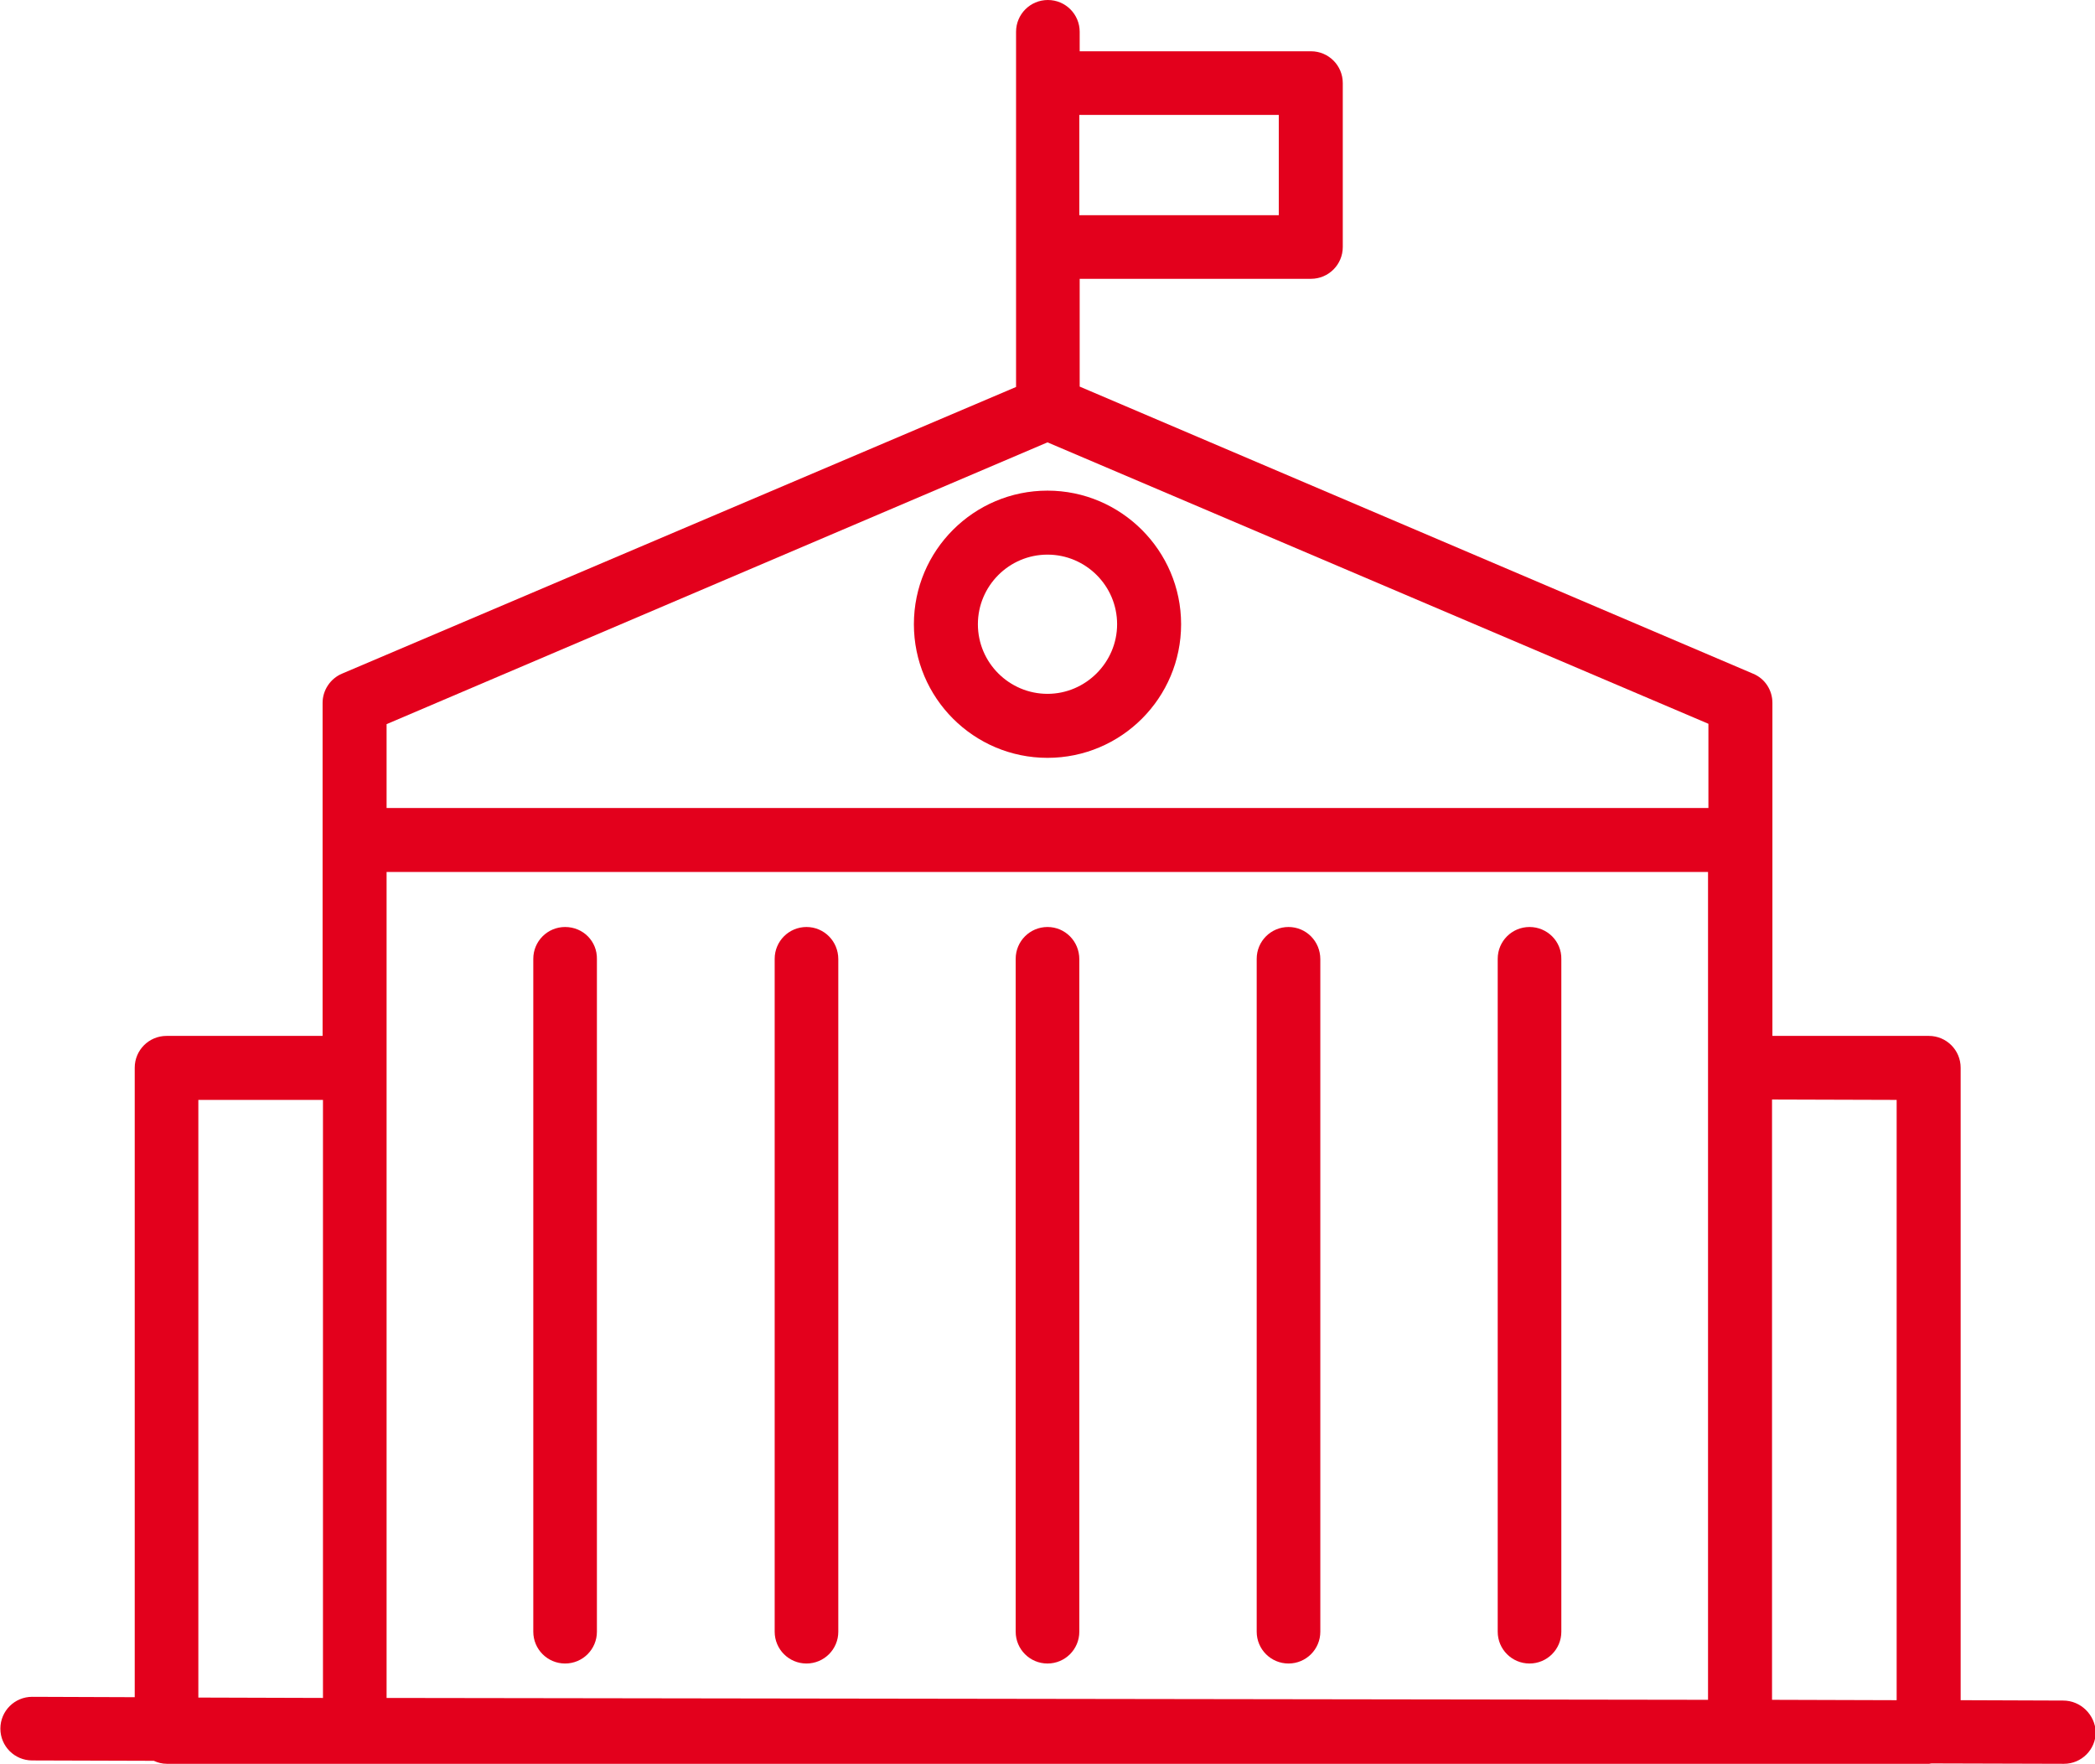
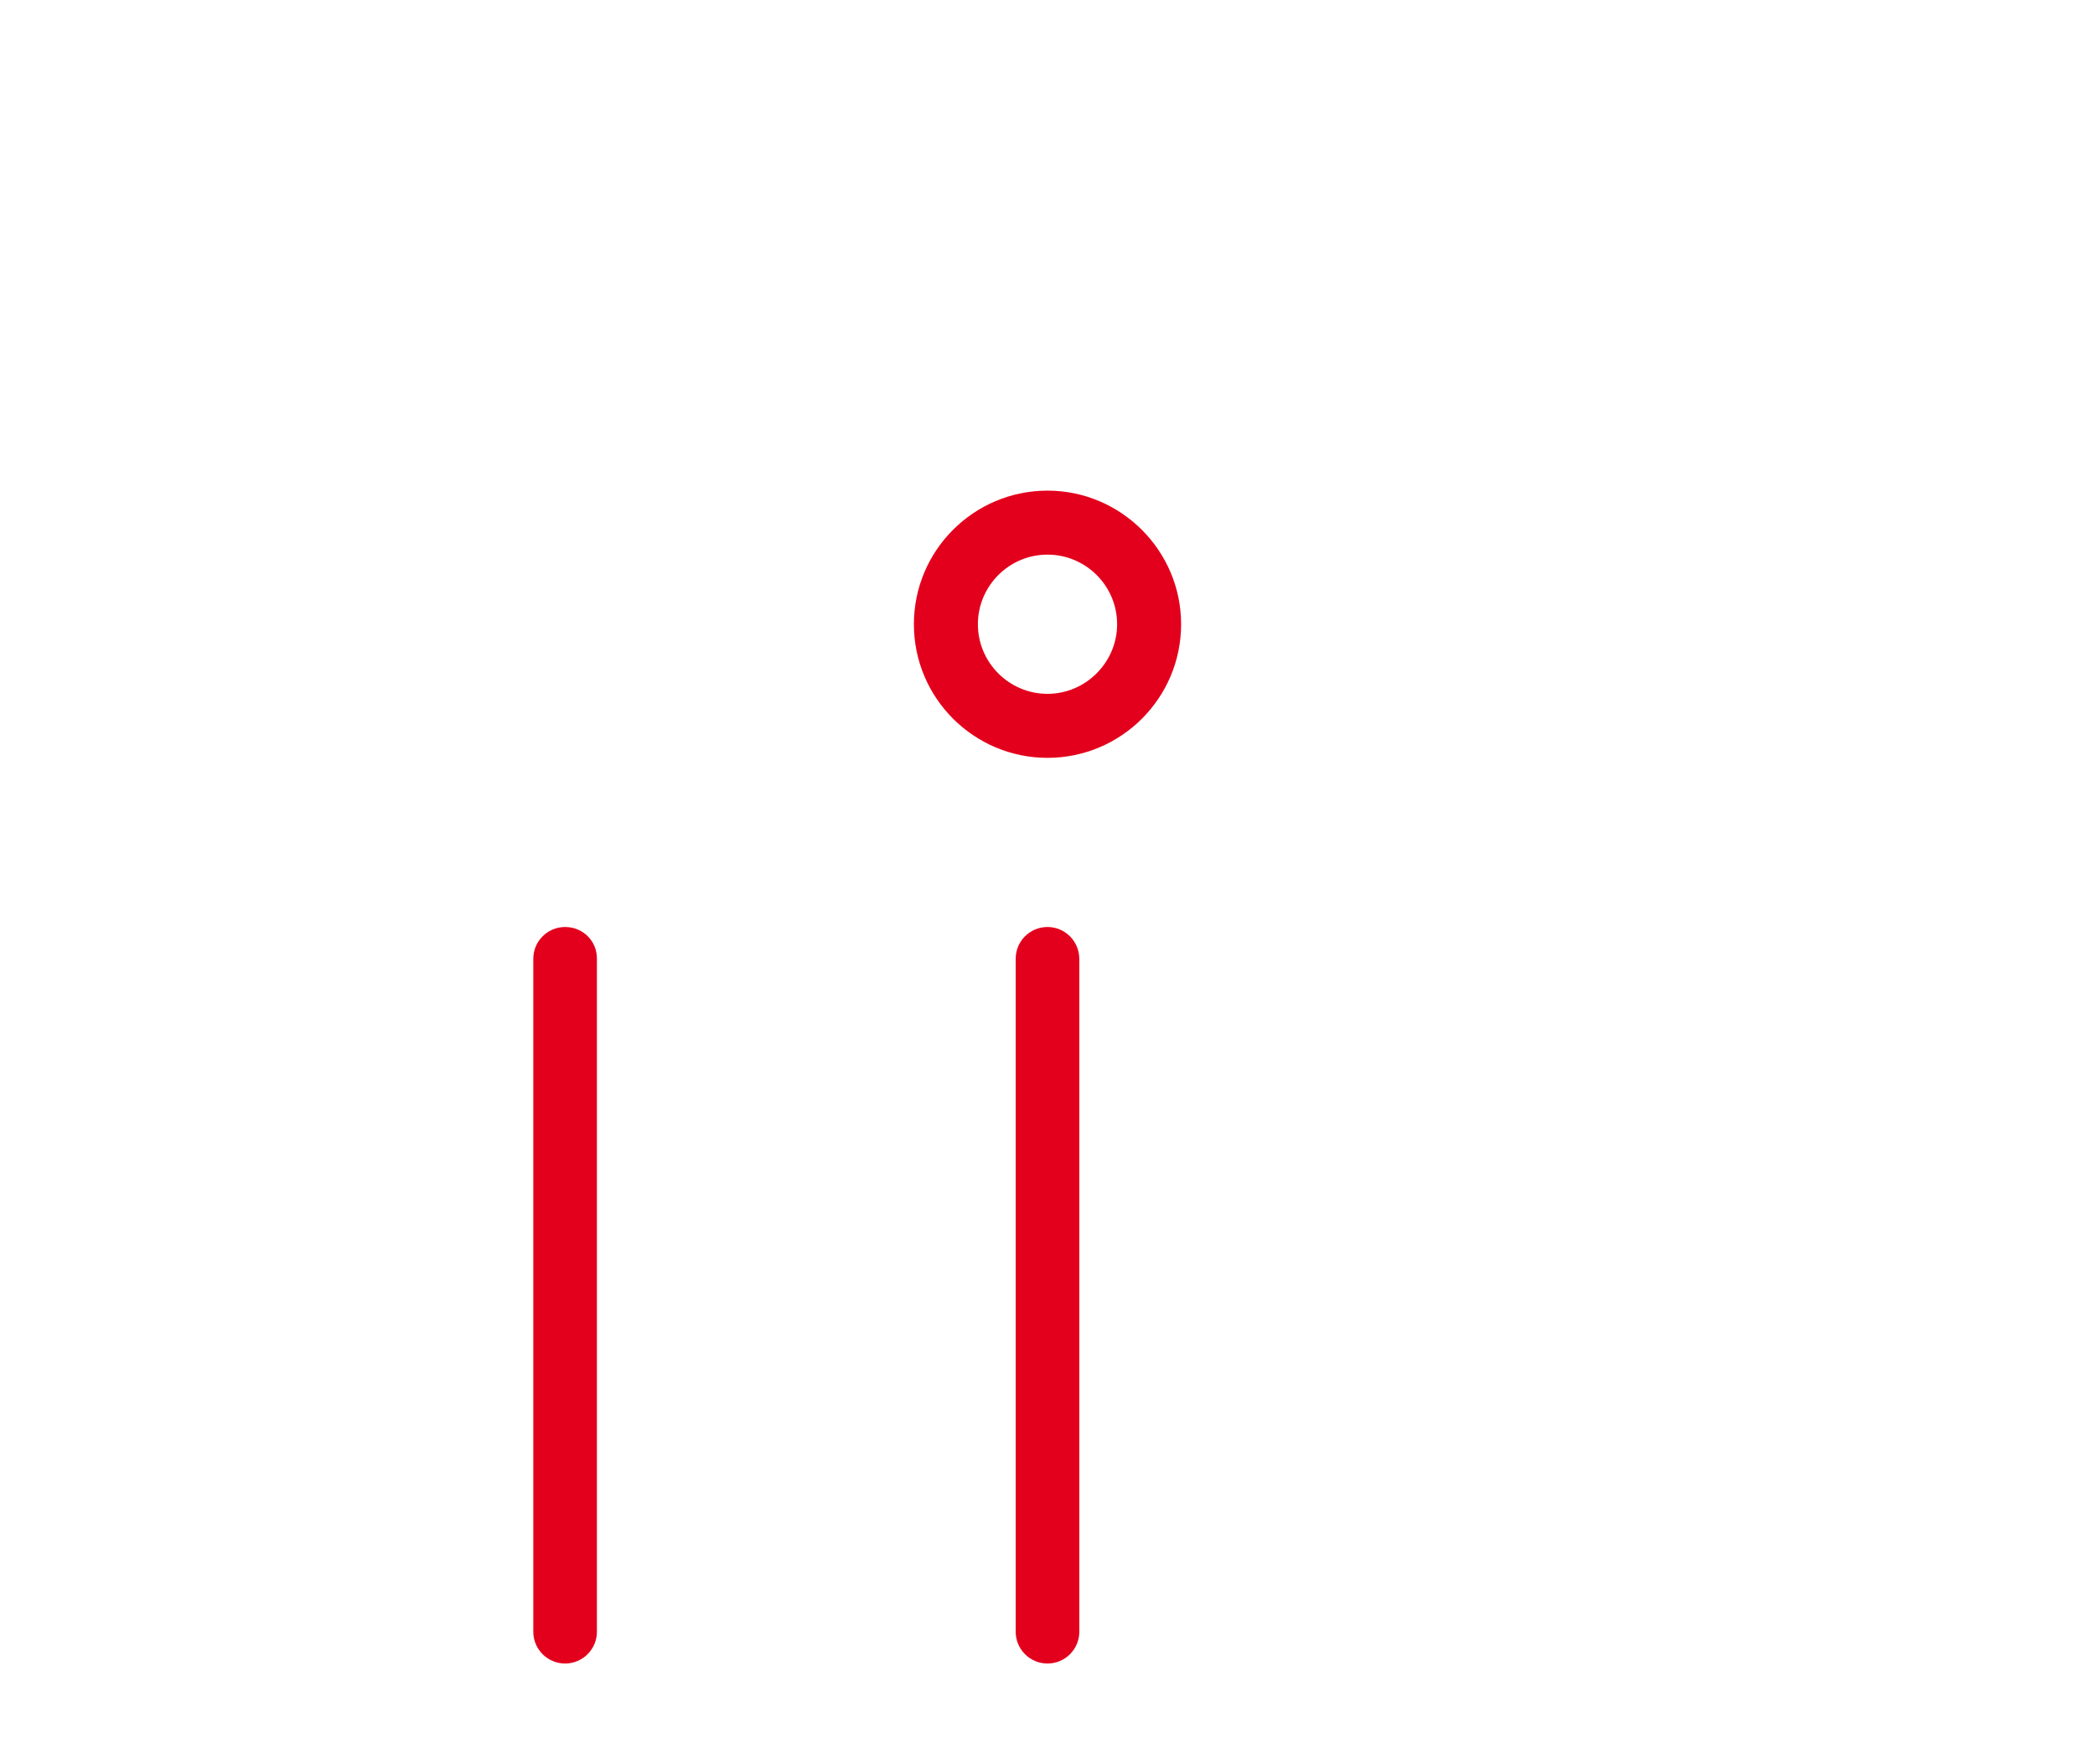
<svg xmlns="http://www.w3.org/2000/svg" version="1.1" id="Слой_1" x="0px" y="0px" viewBox="0 0 559.8 471.4" style="enable-background:new 0 0 559.8 471.4;" xml:space="preserve">
  <style type="text/css">
	.st0{fill:#E3001C;}
</style>
-   <path class="st0" d="M551.3,454.4l-27.4-0.1l0-169c0-4.7-3.8-8.5-8.5-8.5h-41.8v-89c0-3.4-2-6.5-5.2-7.8l-179.9-76.7V74.5h61.8  c4.7,0,8.5-3.8,8.5-8.5V22.2c0-4.7-3.8-8.5-8.5-8.5h-61.8V8.5c0-4.7-3.8-8.5-8.5-8.5s-8.5,3.8-8.5,8.5v94.9L91.4,180  c-3.1,1.3-5.2,4.4-5.2,7.8v89H44.5c-4.7,0-8.5,3.8-8.5,8.5v168.2l-27.4-0.1c-4.7,0-8.5,3.8-8.5,8.5s3.8,8.5,8.5,8.5l32.5,0.1  c1.1,0.5,2.2,0.8,3.5,0.8h470.9c0.2,0,0.4-0.1,0.6-0.1l35.4,0.1c4.7,0,8.5-3.8,8.5-8.5C559.8,458.2,556,454.4,551.3,454.4  L551.3,454.4z M506.8,293.9v160.4l-33.3-0.1l0-160.4L506.8,293.9z M103.3,233h353.1v221.2l-353.1-0.5L103.3,233z M341.7,30.7v26.8  h-53.3V30.7H341.7z M103.3,193.5l176.6-75.3l176.6,75.2v22.5H103.3L103.3,193.5z M53,293.9h33.3v159.8L53,453.6V293.9z" />
  <path class="st0" d="M151,247.7c-4.7,0-8.5,3.8-8.5,8.5v179.8c0,4.7,3.8,8.5,8.5,8.5s8.5-3.8,8.5-8.5V256.3  C159.6,251.5,155.8,247.7,151,247.7z" />
-   <path class="st0" d="M408.7,247.7c-4.7,0-8.5,3.8-8.5,8.5v179.8c0,4.7,3.8,8.5,8.5,8.5s8.5-3.8,8.5-8.5V256.3  C417.3,251.5,413.4,247.7,408.7,247.7z" />
-   <path class="st0" d="M344.3,247.7c-4.7,0-8.5,3.8-8.5,8.5v179.8c0,4.7,3.8,8.5,8.5,8.5s8.5-3.8,8.5-8.5V256.3  C352.8,251.5,349,247.7,344.3,247.7z" />
  <path class="st0" d="M279.9,247.7c-4.7,0-8.5,3.8-8.5,8.5v179.8c0,4.7,3.8,8.5,8.5,8.5s8.5-3.8,8.5-8.5V256.3  C288.4,251.5,284.6,247.7,279.9,247.7z" />
-   <path class="st0" d="M215.5,247.7c-4.7,0-8.5,3.8-8.5,8.5v179.8c0,4.7,3.8,8.5,8.5,8.5s8.5-3.8,8.5-8.5V256.3  C224,251.5,220.2,247.7,215.5,247.7z" />
  <path class="st0" d="M279.9,131.1c-19.7,0-35.7,16-35.7,35.7c0,19.7,16,35.7,35.7,35.7s35.7-16,35.7-35.7  C315.6,147.1,299.5,131.1,279.9,131.1z M279.9,185.4c-10.2,0-18.6-8.3-18.6-18.6c0-10.2,8.3-18.6,18.6-18.6  c10.2,0,18.6,8.3,18.6,18.6C298.5,177,290.1,185.4,279.9,185.4z" />
</svg>